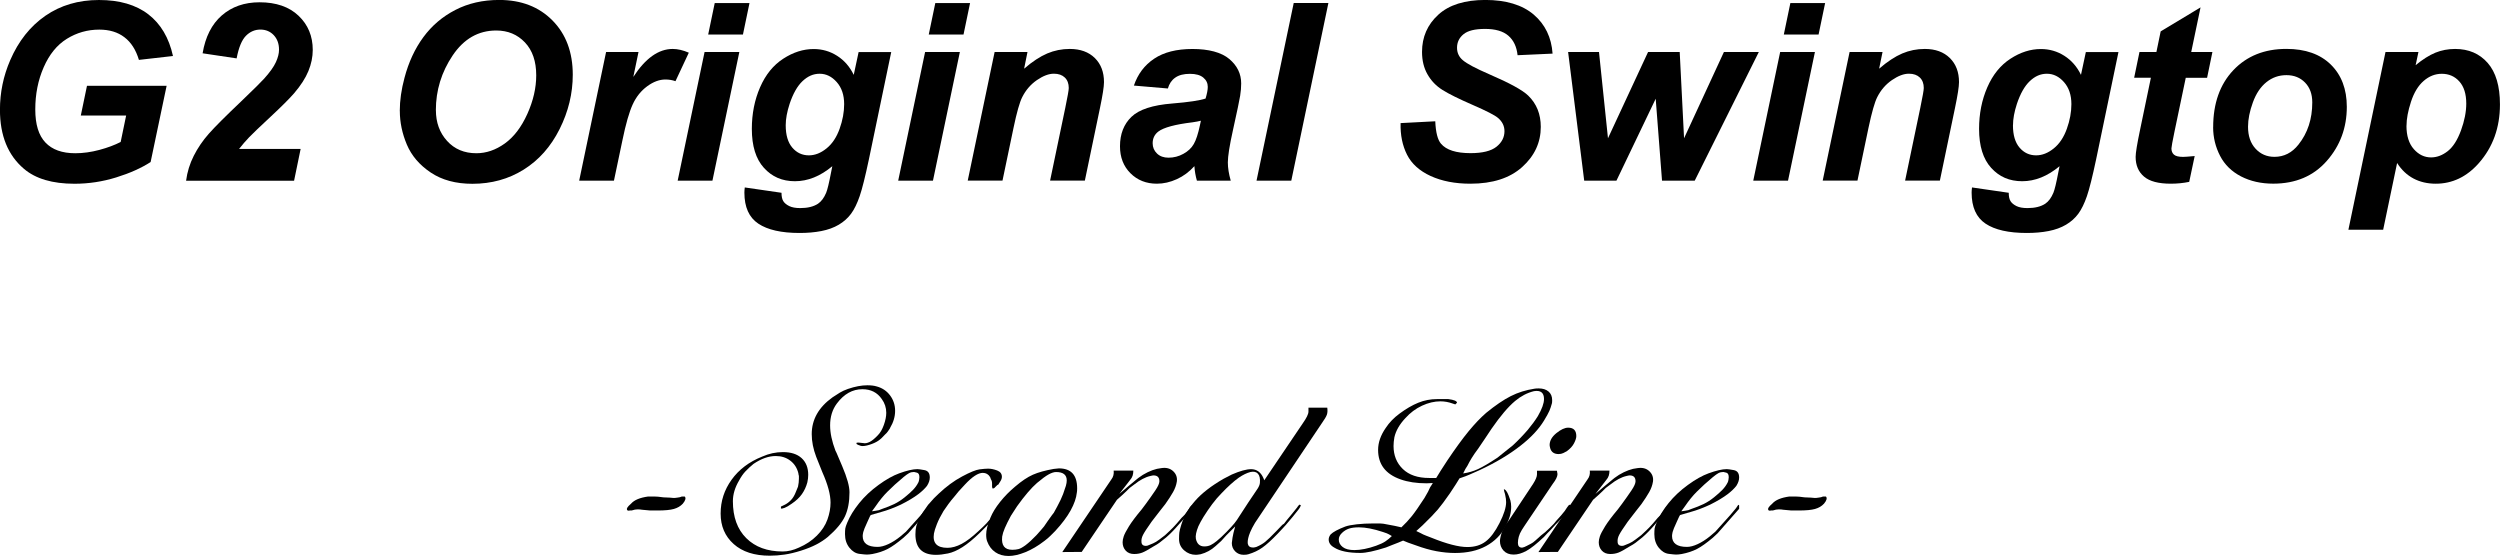
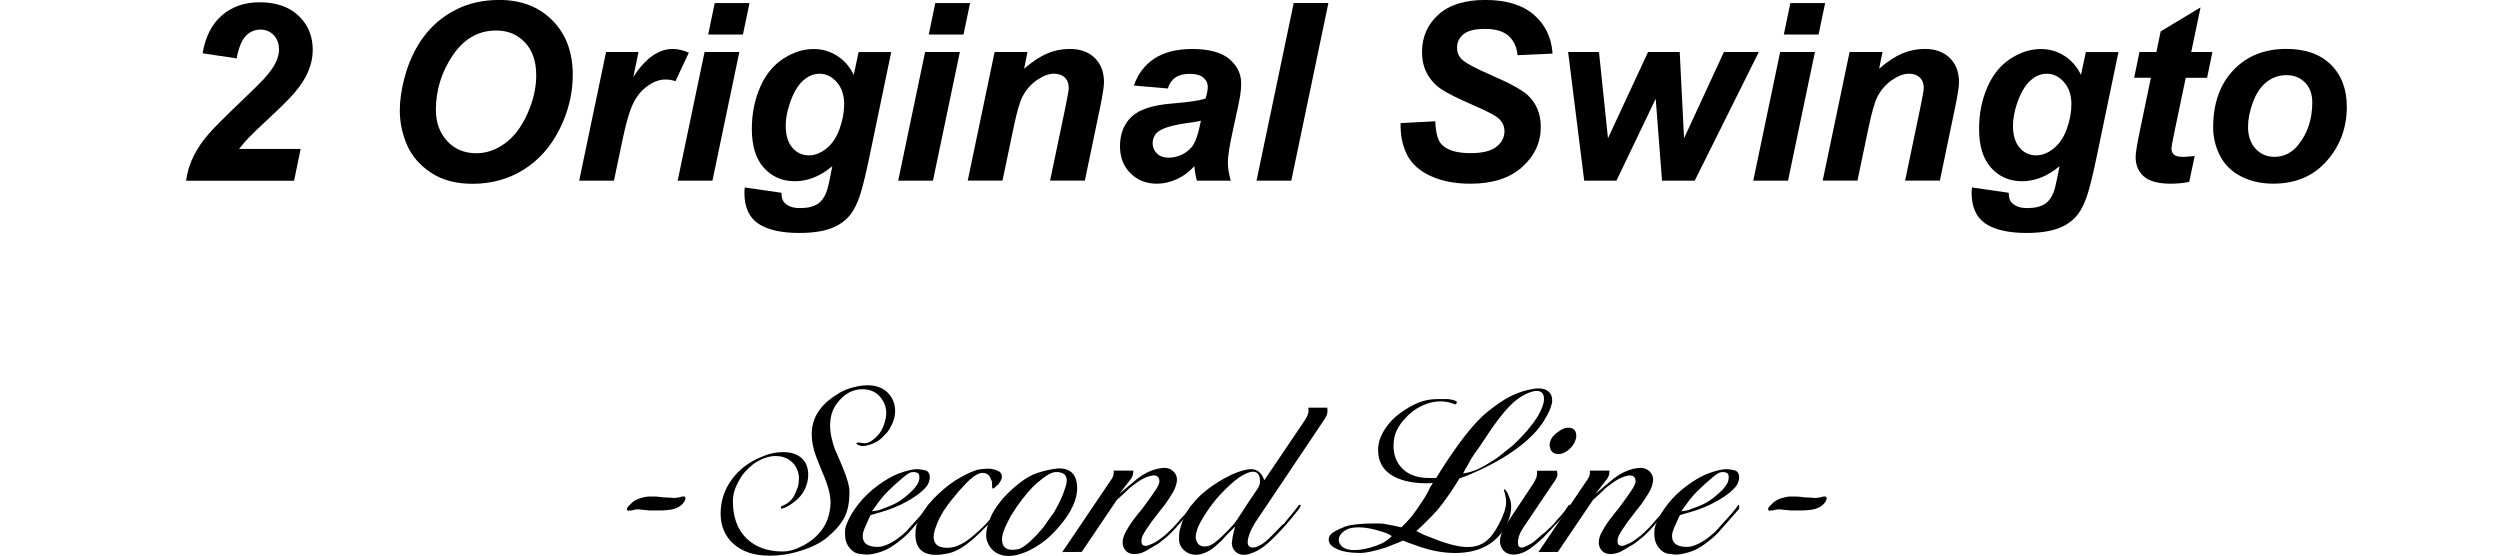
<svg xmlns="http://www.w3.org/2000/svg" id="_レイヤー_1" viewBox="0 0 534.29 118.82">
  <g>
-     <path d="m18.62,18.34h16.99l-3.42,16.29c-2,1.29-4.46,2.39-7.37,3.29-2.91.9-5.87,1.35-8.9,1.35-4.7,0-8.3-1.06-10.8-3.19-3.42-2.9-5.13-7.1-5.13-12.61,0-3.69.73-7.23,2.2-10.62,1.76-4.07,4.26-7.23,7.51-9.48,3.25-2.24,7.06-3.37,11.45-3.37s7.9,1.02,10.55,3.06c2.65,2.04,4.41,5.01,5.27,8.91l-7.28.83c-.64-2.14-1.67-3.76-3.1-4.84-1.42-1.09-3.21-1.63-5.37-1.63-2.52,0-4.83.66-6.94,1.97s-3.75,3.34-4.95,6.09-1.79,5.74-1.79,8.99.73,5.56,2.17,7.08c1.45,1.53,3.57,2.29,6.37,2.29,1.67,0,3.39-.24,5.15-.71,1.76-.47,3.28-1.04,4.56-1.7l1.17-5.65h-9.69l1.32-6.35Z" />
    <path d="m50.58,12.48l-7.28-1.09c.59-3.52,1.96-6.22,4.1-8.09,2.15-1.87,4.84-2.81,8.07-2.81,3.54,0,6.32.96,8.34,2.88s3.03,4.35,3.03,7.3c0,1.5-.31,3.01-.93,4.52s-1.64,3.09-3.06,4.75c-1.02,1.17-2.69,2.84-5,4.99s-3.85,3.62-4.6,4.4-1.47,1.62-2.16,2.5h13.16l-1.4,6.79h-23.08c.24-1.86.79-3.64,1.64-5.32.85-1.68,1.92-3.25,3.2-4.7,1.28-1.45,3.62-3.79,7.02-7.02,2.56-2.45,4.17-4.05,4.84-4.79,1.21-1.35,2.04-2.51,2.49-3.5.45-.98.67-1.87.67-2.67,0-1.28-.38-2.31-1.13-3.11-.75-.79-1.71-1.19-2.86-1.19s-2.2.44-3.08,1.33c-.88.89-1.55,2.5-1.99,4.83Z" />
    <path d="m85.44,23.72c0-2.24.34-4.61,1.01-7.1.88-3.33,2.22-6.22,4.03-8.68s4.08-4.39,6.83-5.81c2.74-1.42,5.87-2.14,9.38-2.14,4.7,0,8.49,1.46,11.38,4.38,2.89,2.92,4.34,6.79,4.34,11.6,0,4.01-.94,7.88-2.82,11.63s-4.44,6.63-7.67,8.65c-3.23,2.02-6.88,3.03-10.96,3.03-3.54,0-6.51-.8-8.91-2.41-2.4-1.61-4.1-3.6-5.1-5.97-1-2.37-1.5-4.77-1.5-7.19Zm7.72-.16c0,2.61.79,4.79,2.38,6.55,1.59,1.76,3.68,2.64,6.27,2.64,2.11,0,4.13-.69,6.07-2.08,1.94-1.39,3.55-3.5,4.82-6.32,1.27-2.82,1.9-5.57,1.9-8.25,0-2.99-.8-5.33-2.41-7.03-1.61-1.7-3.65-2.55-6.14-2.55-3.82,0-6.92,1.78-9.31,5.33-2.39,3.56-3.59,7.46-3.59,11.71Z" />
    <path d="m129.52,11.11h6.94l-1.11,5.33c2.59-3.99,5.39-5.98,8.42-5.98,1.07,0,2.22.27,3.44.8l-2.85,6.09c-.67-.24-1.39-.36-2.15-.36-1.28,0-2.58.48-3.9,1.45-1.32.97-2.35,2.26-3.09,3.87-.74,1.61-1.48,4.17-2.2,7.68l-1.81,8.62h-7.43l5.75-27.5Z" />
    <path d="m150.58,11.11h7.43l-5.75,27.5h-7.43l5.75-27.5Zm2.17-10.46h7.43l-1.4,6.73h-7.43l1.4-6.73Z" />
    <path d="m159.17,40.06l7.85,1.14c0,.79.13,1.39.39,1.8.26.41.68.75,1.26,1.04s1.37.43,2.37.43c1.57,0,2.83-.31,3.78-.93.71-.48,1.29-1.26,1.74-2.33.28-.67.63-2.14,1.06-4.4l.26-1.29c-2.57,2.14-5.23,3.21-7.98,3.21s-4.9-.95-6.63-2.85-2.59-4.68-2.59-8.34c0-3.23.59-6.19,1.76-8.88s2.82-4.73,4.95-6.11c2.12-1.38,4.29-2.07,6.5-2.07,1.83,0,3.5.48,5.02,1.45,1.52.97,2.7,2.32,3.55,4.07l1.04-4.87h6.97l-4.77,22.92c-.78,3.68-1.43,6.3-1.97,7.87-.54,1.57-1.15,2.82-1.84,3.76-.69.93-1.56,1.71-2.62,2.34s-2.3,1.08-3.73,1.36c-1.43.28-2.99.41-4.66.41-3.88,0-6.82-.66-8.81-1.99-1.99-1.33-2.98-3.54-2.98-6.63,0-.33.03-.69.08-1.09Zm8.75-13.29c0,2.09.47,3.68,1.41,4.78.94,1.1,2.12,1.65,3.54,1.65,1.29,0,2.55-.49,3.77-1.48,1.22-.98,2.15-2.38,2.8-4.2.65-1.81.97-3.57.97-5.26,0-1.95-.53-3.52-1.58-4.71s-2.27-1.79-3.65-1.79-2.55.53-3.67,1.58c-1.11,1.05-2.03,2.68-2.76,4.87-.55,1.69-.83,3.21-.83,4.56Z" />
    <path d="m197.71,11.11h7.43l-5.75,27.5h-7.43l5.75-27.5Zm2.18-10.46h7.43l-1.4,6.73h-7.43l1.4-6.73Z" />
    <path d="m212.55,11.11h7.04l-.72,3.57c1.76-1.52,3.41-2.6,4.93-3.25,1.53-.65,3.14-.97,4.83-.97,2.26,0,4.04.65,5.35,1.94s1.96,3.01,1.96,5.15c0,.97-.29,2.8-.85,5.49l-3.24,15.56h-7.43l3.26-15.62c.48-2.33.73-3.72.73-4.17,0-.95-.28-1.7-.84-2.24-.56-.54-1.34-.82-2.34-.82-1.09,0-2.3.46-3.63,1.37-1.33.92-2.37,2.12-3.13,3.63-.55,1.07-1.17,3.25-1.86,6.55l-2.36,11.29h-7.43l5.75-27.5Z" />
    <path d="m249.58,18.91l-7.25-.62c.83-2.45,2.27-4.37,4.34-5.75,2.06-1.38,4.79-2.07,8.2-2.07s6.16.71,7.85,2.14,2.54,3.16,2.54,5.22c0,.83-.07,1.71-.22,2.64-.15.93-.66,3.38-1.54,7.35-.73,3.28-1.09,5.58-1.09,6.89,0,1.17.21,2.48.62,3.91h-7.23c-.29-1-.47-2.04-.54-3.11-1.09,1.21-2.34,2.14-3.75,2.78-1.42.65-2.84.97-4.27.97-2.28,0-4.16-.75-5.65-2.24-1.49-1.49-2.23-3.41-2.23-5.76,0-2.62.82-4.72,2.45-6.29s4.54-2.52,8.74-2.85c3.54-.29,5.9-.65,7.1-1.06.31-1.04.47-1.86.47-2.49,0-.79-.32-1.46-.96-1.99s-1.59-.8-2.85-.8c-1.33,0-2.38.27-3.15.82-.77.54-1.29,1.32-1.57,2.32Zm7.07,6.89c-.45.12-1.04.23-1.79.34-3.73.45-6.16,1.11-7.3,1.97-.81.62-1.22,1.46-1.22,2.51,0,.86.31,1.59.93,2.19s1.44.89,2.46.89c1.12,0,2.18-.27,3.17-.82.99-.54,1.74-1.24,2.23-2.1.49-.85.93-2.19,1.31-4l.21-.98Z" />
    <path d="m268.54,38.61l7.95-37.97h7.41l-7.93,37.97h-7.43Z" />
    <path d="m299.31,26.31l7.43-.39c.1,2.37.51,3.96,1.22,4.79,1.14,1.35,3.25,2.02,6.32,2.02,2.55,0,4.4-.46,5.54-1.37s1.71-2.02,1.71-3.32c0-1.12-.47-2.07-1.4-2.85-.66-.57-2.46-1.49-5.4-2.77-2.94-1.28-5.09-2.34-6.45-3.2-1.36-.85-2.42-1.96-3.2-3.33-.78-1.36-1.17-2.96-1.17-4.79,0-3.19,1.16-5.84,3.47-7.95,2.31-2.11,5.66-3.16,10.05-3.16s7.9,1.04,10.35,3.13c2.44,2.09,3.79,4.87,4.03,8.34l-7.48.34c-.19-1.81-.85-3.2-1.97-4.17s-2.78-1.45-4.97-1.45-3.7.38-4.62,1.14-1.38,1.72-1.38,2.88c0,1.09.42,1.99,1.27,2.69.85.73,2.72,1.72,5.62,2.98,4.37,1.88,7.15,3.41,8.34,4.58,1.78,1.73,2.67,3.95,2.67,6.66,0,3.35-1.33,6.21-3.98,8.59s-6.34,3.56-11.07,3.56c-3.26,0-6.09-.55-8.48-1.64-2.39-1.1-4.08-2.62-5.06-4.57-.98-1.95-1.44-4.2-1.37-6.73Z" />
    <path d="m362.19,38.61h-6.99l-1.35-17.51-8.39,17.51h-6.89l-3.44-27.5h6.6l1.92,18.44,8.57-18.44h6.76l.93,18.44,8.52-18.44h7.46l-13.7,27.5Z" />
    <path d="m380.45,11.11h7.43l-5.75,27.5h-7.43l5.75-27.5Zm2.18-10.46h7.43l-1.4,6.73h-7.43l1.4-6.73Z" />
    <path d="m395.29,11.11h7.04l-.73,3.57c1.76-1.52,3.41-2.6,4.93-3.25,1.53-.65,3.14-.97,4.83-.97,2.26,0,4.04.65,5.35,1.94s1.96,3.01,1.96,5.15c0,.97-.29,2.8-.85,5.49l-3.24,15.56h-7.43l3.26-15.62c.48-2.33.73-3.72.73-4.17,0-.95-.28-1.7-.84-2.24-.56-.54-1.34-.82-2.34-.82-1.09,0-2.3.46-3.63,1.37-1.33.92-2.37,2.12-3.13,3.63-.55,1.07-1.17,3.25-1.87,6.55l-2.36,11.29h-7.43l5.75-27.5Z" />
    <path d="m421.45,40.06l7.85,1.14c0,.79.13,1.39.39,1.8s.68.75,1.26,1.04,1.37.43,2.37.43c1.57,0,2.83-.31,3.78-.93.71-.48,1.29-1.26,1.74-2.33.28-.67.63-2.14,1.06-4.4l.26-1.29c-2.57,2.14-5.23,3.21-7.98,3.21s-4.9-.95-6.63-2.85c-1.73-1.9-2.59-4.68-2.59-8.34,0-3.23.59-6.19,1.76-8.88s2.82-4.73,4.95-6.11c2.12-1.38,4.29-2.07,6.5-2.07,1.83,0,3.5.48,5.02,1.45,1.52.97,2.7,2.32,3.55,4.07l1.04-4.87h6.97l-4.77,22.92c-.78,3.68-1.43,6.3-1.97,7.87-.54,1.57-1.15,2.82-1.84,3.76s-1.56,1.71-2.62,2.34-2.3,1.08-3.73,1.36c-1.43.28-2.99.41-4.66.41-3.88,0-6.82-.66-8.81-1.99s-2.98-3.54-2.98-6.63c0-.33.03-.69.08-1.09Zm8.75-13.29c0,2.09.47,3.68,1.41,4.78.94,1.1,2.12,1.65,3.54,1.65,1.29,0,2.55-.49,3.77-1.48,1.22-.98,2.15-2.38,2.8-4.2.65-1.81.97-3.57.97-5.26,0-1.95-.53-3.52-1.58-4.71-1.05-1.19-2.27-1.79-3.65-1.79s-2.55.53-3.66,1.58c-1.11,1.05-2.03,2.68-2.76,4.87-.55,1.69-.83,3.21-.83,4.56Z" />
    <path d="m456.1,16.63l1.14-5.52h3.62l.91-4.4,8.52-5.13-1.99,9.53h4.53l-1.14,5.52h-4.56l-2.41,11.52c-.43,2.09-.65,3.28-.65,3.57,0,.57.18,1.01.54,1.33.36.32,1.02.48,1.97.48.33,0,1.15-.06,2.46-.18l-1.17,5.52c-1.28.26-2.59.39-3.94.39-2.62,0-4.53-.5-5.72-1.52-1.19-1.01-1.79-2.41-1.79-4.21,0-.85.32-2.8.96-5.85l2.3-11.06h-3.6Z" />
    <path d="m472.99,27.19c0-5.09,1.44-9.16,4.31-12.19,2.87-3.03,6.65-4.55,11.33-4.55,4.06,0,7.23,1.12,9.5,3.35s3.42,5.24,3.42,9.03c0,4.45-1.42,8.31-4.27,11.55-2.85,3.25-6.67,4.87-11.45,4.87-2.59,0-4.89-.52-6.89-1.55-2-1.04-3.5-2.5-4.48-4.4-.98-1.9-1.48-3.94-1.48-6.11Zm21.18-5.31c0-1.76-.51-3.17-1.54-4.23-1.03-1.06-2.35-1.59-3.98-1.59s-3.03.5-4.27,1.49-2.21,2.43-2.9,4.32-1.04,3.63-1.04,5.22c0,1.97.54,3.53,1.61,4.69,1.07,1.16,2.42,1.74,4.04,1.74,2.04,0,3.75-.87,5.13-2.62,1.97-2.47,2.95-5.47,2.95-9.01Z" />
-     <path d="m509.82,11.11h7.04l-.6,2.82c1.5-1.24,2.91-2.13,4.22-2.67,1.31-.53,2.72-.8,4.22-.8,2.88,0,5.2.99,6.95,2.98,1.75,1.99,2.63,4.95,2.63,8.88,0,4.96-1.51,9.14-4.53,12.56-2.59,2.92-5.65,4.38-9.19,4.38s-6.4-1.48-8.26-4.43l-2.98,14.27h-7.43l7.93-37.99Zm4.48,15.77c0,2.14.52,3.8,1.57,4.99s2.27,1.77,3.69,1.77c1.23,0,2.41-.44,3.55-1.33,1.14-.89,2.08-2.37,2.84-4.43.75-2.06,1.13-3.98,1.13-5.74,0-2.05-.49-3.63-1.48-4.73-.98-1.1-2.24-1.64-3.75-1.64-1.42,0-2.71.51-3.87,1.52-1.17,1.01-2.07,2.5-2.71,4.45-.64,1.96-.96,3.67-.96,5.14Z" />
  </g>
  <g>
    <path d="m145.91,107.66c-.48.52-1.11.89-1.89,1.11-.78.22-1.93.33-3.45.33h-1.62l-1.74-.16c-.24-.05-.56-.08-.96-.08-.36,0-.78.08-1.26.24h-.36c-.44.12-.66,0-.66-.35.04-.12.08-.22.12-.29.12-.2.38-.47.78-.82.68-.78,1.9-1.29,3.66-1.53h1.26c.52,0,1.18.06,1.98.18l1.38.06.66.06h.48l.54-.07.48-.08.42-.15h.6c.32.32.18.84-.42,1.56Z" />
    <path d="m190.25,91.46c-.2.32-.36.56-.48.72-.2.28-.4.5-.6.66-.52.6-1.02,1.06-1.5,1.38-.48.32-1.1.6-1.86.84-.76.24-1.36.32-1.8.24-.52-.16-.84-.3-.96-.42v-.24c.2-.08.7-.06,1.5.06.36.08.79,0,1.29-.24.5-.24,1.09-.72,1.77-1.44.52-.52.95-1.26,1.29-2.22s.51-1.82.51-2.58c0-1.08-.32-2.06-.96-2.94-.96-1.4-2.34-2.1-4.14-2.1-2.12,0-3.94,1.02-5.46,3.06-.96,1.28-1.44,2.84-1.44,4.68,0,1.6.38,3.4,1.14,5.4l.24.48,1.2,2.82c1.04,2.44,1.56,4.3,1.56,5.58,0,2.04-.32,3.75-.96,5.13-.64,1.38-1.86,2.85-3.66,4.41-.72.6-1.54,1.14-2.46,1.62-.92.48-2.01.92-3.27,1.32-1.26.4-2.43.68-3.51.84-1.08.16-2.14.24-3.18.24-3.28,0-5.85-.83-7.71-2.49-1.86-1.66-2.79-3.83-2.79-6.51s.78-5.05,2.34-7.23c1.56-2.18,3.74-3.83,6.54-4.95,1.44-.64,2.92-.96,4.44-.96,1.72,0,3.05.43,3.99,1.29.94.86,1.41,2.05,1.41,3.57,0,.52-.06,1.06-.19,1.62-.25.92-.63,1.75-1.15,2.49-.52.74-1.25,1.43-2.2,2.07-.62.44-1.12.73-1.49.87-.37.14-.64.19-.8.15v-.42l.88-.42c.46-.24.89-.57,1.29-.99s.75-1.01,1.04-1.77l.44-1.08c.13-.6.19-1.16.19-1.68v-.6c-.08-.28-.12-.48-.12-.6-.28-1.12-.85-2.01-1.72-2.67-.86-.66-1.9-.99-3.1-.99-1.53,0-3.11.56-4.76,1.68-.64.52-1.21,1.05-1.72,1.59s-.95,1.19-1.36,1.95c-.88,1.48-1.33,2.96-1.33,4.44,0,3.36.95,5.99,2.86,7.89,1.91,1.9,4.5,2.85,7.79,2.85.56,0,1.13-.07,1.71-.21.58-.14,1.17-.35,1.77-.63,1.48-.64,2.76-1.49,3.82-2.55,1.06-1.06,1.82-2.21,2.26-3.45.44-1.24.66-2.44.66-3.6,0-1.72-.58-3.88-1.74-6.48l-.48-1.2-.84-2.1c-.64-1.68-.96-3.3-.96-4.86,0-3.12,1.48-5.74,4.44-7.86.6-.4,1.13-.74,1.59-1.02.46-.28,1.03-.54,1.71-.78,1.52-.52,2.9-.78,4.14-.78.8,0,1.46.08,1.98.24,1.2.32,2.16.96,2.88,1.92s1.08,2.06,1.08,3.3-.36,2.46-1.08,3.66Z" />
    <path d="m198.71,108.26v.48l-4.59,5.22-1.03.96c-1.33,1.12-2.46,1.92-3.38,2.4-.93.48-2.01.84-3.26,1.08-.48.08-.88.12-1.21.12-.24,0-.76-.05-1.57-.15-.8-.1-1.52-.54-2.14-1.32-.62-.78-.94-1.74-.94-2.9,0-.52.02-.92.06-1.2.04-.28.18-.7.42-1.26.56-1.36,1.41-2.74,2.55-4.16,1.14-1.42,2.52-2.71,4.14-3.89,1.62-1.18,3.09-2,4.41-2.48,1.64-.6,2.94-.9,3.9-.9.24,0,.74.07,1.5.21.76.14,1.14.67,1.14,1.58,0,.56-.2,1.16-.6,1.79-.44.56-1.04,1.14-1.8,1.73-1,.76-2.26,1.51-3.78,2.27-.68.32-1.39.62-2.13.9s-1.41.5-2.01.66l-2.28.66c-.08.04-.32.52-.72,1.44-.52,1.12-.82,1.85-.9,2.21-.08.36-.12.64-.12.84,0,1.55,1.06,2.33,3.18,2.33.68,0,1.45-.2,2.31-.6.86-.4,1.71-.94,2.55-1.62l1.2-1.02.54-.6,2.64-2.94,1.26-1.5.48-.72.18.12v.24Zm-2.46-5.12c.08-.16.14-.36.18-.6.04-.2.06-.38.06-.54,0-.56-.17-.88-.51-.98-.34-.1-.55-.15-.63-.15-.4,0-.75.08-1.05.24-.3.16-.69.44-1.17.83-.76.64-1.38,1.17-1.86,1.61-.48.44-1.02.95-1.62,1.55-.84.83-1.68,1.87-2.52,3.1l-.78,1.07.84-.12c.32-.04.54-.08.66-.12.2-.08.4-.16.6-.24,1.04-.36,1.93-.71,2.67-1.07.74-.36,1.48-.83,2.22-1.43.74-.6,1.34-1.13,1.8-1.61.46-.48.83-.99,1.11-1.55Z" />
    <path d="m214.24,108.2l-.3.42-.12.18-.96,1.32-.18.3-1.5,1.68-.54.54-1.26,1.26c-1.36,1.32-2.59,2.33-3.69,3.03-1.1.7-2.13,1.15-3.09,1.35-.96.2-1.82.3-2.58.3-2.92,0-4.38-1.46-4.38-4.38,0-.68.06-1.26.18-1.74s.37-1.09.75-1.83c.38-.74.97-1.65,1.77-2.73.6-.68,1.02-1.15,1.26-1.41.24-.26.56-.57.96-.93,1.64-1.56,3.32-2.8,5.04-3.72,1.72-.92,2.97-1.43,3.75-1.53.78-.1,1.39-.15,1.83-.15.6,0,1.24.13,1.92.39.68.26,1.02.71,1.02,1.35,0,.32-.12.66-.36,1.02l-.42.66-.18.06-.54.54c-.04.08-.12.14-.24.18-.16.08-.26.06-.3-.06l-.06-.3v-.66c0-.36-.08-.66-.24-.9l-.18-.48c-.36-.6-.88-.9-1.56-.9-1,0-2.28.84-3.84,2.52l-1.38,1.5-.78.96c-.52.6-.97,1.16-1.35,1.68-.38.52-.73,1.02-1.05,1.5-.6,1-1.07,1.93-1.41,2.79-.34.86-.55,1.53-.63,2.01-.32,2.04.64,3.06,2.88,3.06.96,0,1.97-.28,3.03-.84,1.06-.56,2.27-1.48,3.63-2.76l.96-.9.72-.72c.16-.2.28-.34.36-.42.12-.16.26-.28.42-.36.92-1.16,1.54-2.02,1.86-2.58.2-.32.36-.52.48-.6.04,0,.08-.02.12-.06l.18.12v.24Z" />
    <path d="m230.14,105.26c-.12,1.16-.56,2.43-1.32,3.81-.76,1.38-1.86,2.85-3.3,4.41-.36.36-.71.71-1.05,1.05-.34.34-.75.69-1.23,1.05-1.4,1.08-2.77,1.89-4.11,2.43-1.34.54-2.53.81-3.57.81-1.12,0-2.07-.27-2.85-.81-.78-.54-1.35-1.29-1.71-2.25-.16-.36-.24-.86-.24-1.5,0-.96.3-2.16.9-3.6.44-1.08,1.13-2.21,2.07-3.39.94-1.18,2.01-2.27,3.21-3.27,1.4-1.2,2.67-2.05,3.81-2.55,1.14-.5,2.61-.91,4.41-1.23.56-.08.94-.12,1.14-.12,2.6,0,3.9,1.42,3.9,4.26,0,.4-.02.7-.06.9Zm-2.34-1.44c.12-.44.18-.82.18-1.14,0-1.2-.76-1.8-2.28-1.8-.44,0-.97.17-1.59.51-.62.34-1.45.95-2.49,1.83-.6.52-1.26,1.2-1.98,2.04-.72.84-1.48,1.82-2.28,2.94l-1.32,2.04c-.56,1.04-.99,1.91-1.29,2.61-.3.7-.49,1.31-.57,1.83-.2,1.88.52,2.82,2.16,2.82.48,0,.92-.05,1.32-.15.4-.1.92-.39,1.56-.87s1.4-1.18,2.28-2.1l.96-1.08.66-.78.78-1.14.9-1.26.42-.54c.2-.36.44-.8.72-1.32.28-.52.52-.99.72-1.41.2-.42.38-.84.54-1.26.16-.42.36-1.01.6-1.77Z" />
    <path d="m255.16,108.2l-.42.54-.66.9-.48.6-.72.78-.96,1.08c-.96,1.12-1.86,2.04-2.7,2.76-.64.52-1.12.9-1.44,1.14-.32.24-.74.5-1.26.78-1.08.68-1.88,1.12-2.4,1.32s-1.1.3-1.74.3c-.76,0-1.36-.24-1.8-.72s-.66-1.08-.66-1.8c0-.36.08-.78.24-1.26s.53-1.19,1.11-2.13c.58-.94,1.49-2.15,2.73-3.63l.9-1.2c.76-1.04,1.43-1.99,2.01-2.85.58-.86.87-1.51.87-1.95,0-.84-.42-1.26-1.26-1.26-.12,0-.34.04-.66.12-1.08.24-2.25.86-3.49,1.85l-.96.72-.66.66-.96.9-1.08.96-7.53,11.14-4.15.03,10.5-15.54c.4-.52.56-1.14.48-1.86h4.2c0,.4-.05.76-.15,1.08-.1.32-.29.64-.57.96l-2.28,2.94,2.04-1.74,1.74-1.44.3-.24.96-.66c1.4-.84,2.72-1.32,3.96-1.44,1.04-.16,1.88.06,2.52.66.64.6.9,1.34.78,2.22-.12.76-.39,1.51-.81,2.25-.42.74-.97,1.59-1.65,2.55l-1.32,1.68-1.62,2.1c-.96,1.36-1.57,2.3-1.83,2.82-.26.52-.37,1-.33,1.44,0,.6.32.9.96.9.2,0,.42-.06.66-.18.64-.24,1.14-.47,1.5-.69.36-.22,1-.69,1.92-1.41.32-.28.64-.58.96-.9.48-.44,1-.98,1.56-1.62l1.02-1.2.66-.66c.2-.28.42-.58.66-.9.24-.32.38-.54.42-.66.32-.4.56-.58.72-.54l.18.3Z" />
    <path d="m283.66,87.14c.08.6.05,1.1-.09,1.5-.14.4-.51,1.02-1.11,1.86l-13.44,20.04c-.6.84-1.07,1.6-1.41,2.28-.34.68-.57,1.22-.69,1.62-.12.4-.2.74-.24,1.02-.04.28-.04.54,0,.78.12.52.5.78,1.14.78.12,0,.34-.04.66-.12.76-.32,1.39-.68,1.89-1.08.5-.4,1.29-1.16,2.37-2.28l1.32-1.38.36-.24.6-.78.9-1.08,1.26-1.56c.2-.32.36-.52.48-.6.04,0,.08-.02.12-.06l.24.18-.12.24-.12.24-.24.36-1.26,1.58-.72.85-.72.85-.66.73-1.08,1.15c-1.32,1.38-2.42,2.38-3.3,3-.88.63-1.88,1.1-3,1.43-.24.08-.58.12-1.02.12-.72,0-1.32-.25-1.8-.73-.48-.49-.72-1.08-.72-1.78.08-.82.2-1.55.36-2.2l.36-1.35-1.86,1.86-1.14,1.26-1.2,1.08c-.92.84-1.98,1.42-3.18,1.74-.48.08-.82.12-1.02.12-.96,0-1.8-.32-2.52-.96-.72-.64-1.08-1.44-1.08-2.4,0-.56.02-1.02.06-1.38.04-.36.18-.92.42-1.68.56-1.8,1.55-3.51,2.97-5.13,1.42-1.62,3.45-3.19,6.09-4.71l1.74-.9c1.75-.76,3.12-1.14,4.12-1.14,1.19,0,2.07.63,2.63,1.9l.18.48,8.23-12.17c.81-1.15,1.22-1.99,1.22-2.51v-.84h4.02Zm-14.4,16.08c.08-.92-.06-1.58-.42-1.98-.36-.4-.9-.52-1.62-.36-.76.2-1.58.6-2.46,1.2-1.12.8-2.36,1.92-3.72,3.36-.68.68-1.34,1.45-1.98,2.31-.64.86-1.26,1.77-1.86,2.73-.44.72-.8,1.38-1.08,1.98-.48,1.16-.66,2.06-.54,2.7.24,1.08.84,1.62,1.8,1.62.52,0,.98-.1,1.38-.3.4-.2.82-.48,1.26-.84.6-.48,1.3-1.13,2.1-1.95.8-.82,1.36-1.43,1.68-1.83.16-.2.34-.44.54-.72l2.46-3.78c1.04-1.52,1.7-2.5,1.98-2.94.28-.44.44-.84.48-1.2Z" />
    <path d="m331.66,86.23c-.16.6-.34,1.13-.54,1.59-.2.46-.58,1.15-1.14,2.07-1.12,1.84-2.78,3.61-4.98,5.33-2.44,1.92-5.38,3.67-8.82,5.27-.92.4-1.62.71-2.1.93-.48.22-1.2.49-2.16.81l-.78,1.26-1.26,1.92c-1.08,1.56-1.95,2.73-2.61,3.5-.66.78-1.75,1.91-3.27,3.38l-1.32,1.2.78.37.72.37c.28.12.48.21.6.25.4.17.78.31,1.14.44,3.28,1.33,5.84,1.99,7.68,1.99,1.56,0,2.86-.39,3.9-1.18,1.04-.78,2.03-2.1,2.97-3.95.94-1.85,1.41-3.34,1.41-4.46,0-.48-.06-.96-.18-1.45l-.06-.3-.18-.6-.06-.42.18.06c.2.12.39.35.57.69.18.34.39.87.63,1.6.12.44.18.9.18,1.39,0,.68-.09,1.35-.27,1.99-.18.64-.49,1.39-.93,2.23-.96,1.81-2.35,3.2-4.17,4.19s-4.03,1.48-6.63,1.48c-1.28,0-2.6-.13-3.96-.38-1.36-.25-2.84-.67-4.44-1.26l-1.62-.57-1.08-.44-1.02.43-1.26.49-1.38.55c-2.44.78-4.26,1.17-5.46,1.17-2.52,0-4.38-.38-5.58-1.14-.8-.44-1.2-1.02-1.2-1.74,0-.36.14-.72.42-1.08.52-.52,1.56-1.08,3.12-1.68.56-.2,1.38-.36,2.46-.48s2.22-.18,3.42-.18h1.56l.72.06,2.4.45,1.44.32c.84-.8,1.58-1.59,2.22-2.39.64-.79,1.54-2.09,2.7-3.87l.78-1.37.42-.89.6-.95-1.32.06c-2.16,0-4.02-.28-5.58-.84-3.2-1.12-4.8-3.22-4.8-6.3,0-1.56.54-3.12,1.62-4.68.76-1.16,1.74-2.18,2.94-3.06,1.4-1.04,2.74-1.82,4.02-2.34,1.28-.52,2.62-.78,4.02-.78h2.4c1.24.16,1.86.42,1.86.78l-.36.36-.54-.18c-.88-.32-1.76-.48-2.64-.48-1.28,0-2.59.31-3.93.93-1.34.62-2.53,1.51-3.57,2.67-1.24,1.32-2.02,2.68-2.34,4.08-.12.68-.18,1.3-.18,1.86,0,2,.66,3.64,1.98,4.92,1.32,1.28,3.2,1.92,5.64,1.92h1.5l.96-1.56,1.44-2.22c1.72-2.56,3.23-4.63,4.53-6.21,1.3-1.58,2.55-2.89,3.75-3.93,1.96-1.6,3.71-2.79,5.25-3.57,1.54-.78,3.23-1.31,5.07-1.59.2-.04.5-.06.9-.06.88,0,1.58.22,2.1.66.52.44.78,1.06.78,1.86,0,.32-.02.56-.06.72Zm-34.2,28.33l-.6-.35-.48-.23-.84-.29c-2-.66-3.7-.99-5.1-.99-.88,0-1.59.09-2.13.27s-1.04.48-1.5.92-.69.91-.69,1.42c0,.63.28,1.17.84,1.6.56.44,1.4.65,2.52.65.64,0,1.36-.08,2.16-.24.8-.16,1.62-.39,2.46-.69.84-.3,1.5-.61,1.98-.93.48-.32.94-.7,1.38-1.14Zm32.52-29.28c0-1.36-.72-1.92-2.16-1.68-1.44.36-2.78,1.06-4.02,2.1-1.48,1.24-3.16,3.22-5.04,5.94l-1.44,2.16-1.38,2.04c-.6.8-1.07,1.48-1.41,2.04-.34.56-.65,1.12-.93,1.68l-.42.66-.48.96c1.12-.16,2.18-.47,3.18-.93,1-.46,2.38-1.27,4.14-2.43l3.3-2.64c1.12-1.04,2.18-2.14,3.18-3.3.84-1,1.56-1.98,2.16-2.94.88-1.52,1.32-2.74,1.32-3.66Z" />
    <path d="m335.74,107.96l-.06.3-.3.48-.12.12-.78.96-.42.6-.6.66-1.08,1.08-1.02,1.14-.66.66-.72.78c-1.56,1.48-2.82,2.48-3.78,3-.96.52-1.86.78-2.7.78-.92,0-1.64-.28-2.16-.84-.52-.56-.78-1.26-.78-2.1,0-.2.05-.51.15-.93.1-.42.21-.79.33-1.11.08-.2.37-.74.88-1.62l.53-.68,5.19-7.82c.56-.88.84-1.56.84-2.04v-.78h4.26c.08.4.12.64.12.72,0,.52-.34,1.22-1.02,2.1l-6.06,9-.54.84c-.32.52-.54,1.01-.66,1.47-.12.46-.18.89-.18,1.29,0,.68.3,1.02.9,1.02.28-.04.6-.16.96-.36.36-.2.67-.36.93-.48.26-.12.59-.36.99-.72.12-.08.52-.44,1.2-1.08l.84-.66.9-.84.96-.96.54-.66,1.02-1.14c.6-.68,1.02-1.24,1.26-1.68l.36-.48.24-.12.24.12Zm1.14-14.76c0,.4-.16.91-.48,1.53-.32.62-.84,1.19-1.56,1.71-.2.12-.45.25-.75.39-.3.14-.63.21-.99.21-.96,0-1.56-.42-1.8-1.26-.08-.32-.12-.54-.12-.66,0-.92.48-1.77,1.44-2.55.96-.78,1.8-1.17,2.52-1.17,1.16,0,1.74.6,1.74,1.8Z" />
    <path d="m356.92,108.2l-.42.54-.66.9-.48.6-.72.78-.96,1.08c-.96,1.12-1.86,2.04-2.7,2.76-.64.52-1.12.9-1.44,1.14-.32.24-.74.5-1.26.78-1.08.68-1.88,1.12-2.4,1.32s-1.1.3-1.74.3c-.76,0-1.36-.24-1.8-.72s-.66-1.08-.66-1.8c0-.36.08-.78.24-1.26s.53-1.19,1.11-2.13c.58-.94,1.49-2.15,2.73-3.63l.9-1.2c.76-1.04,1.43-1.99,2.01-2.85.58-.86.87-1.51.87-1.95,0-.84-.42-1.26-1.26-1.26-.12,0-.34.04-.66.12-1.08.24-2.25.86-3.49,1.85l-.96.72-.66.66-.96.9-1.08.96-7.53,11.14-4.15.03,10.5-15.54c.4-.52.56-1.14.48-1.86h4.2c0,.4-.05.76-.15,1.08-.1.32-.29.64-.57.96l-2.28,2.94,2.04-1.74,1.74-1.44.3-.24.96-.66c1.4-.84,2.72-1.32,3.96-1.44,1.04-.16,1.88.06,2.52.66.64.6.9,1.34.78,2.22-.12.76-.39,1.51-.81,2.25-.42.74-.97,1.59-1.65,2.55l-1.32,1.68-1.62,2.1c-.96,1.36-1.57,2.3-1.83,2.82-.26.52-.37,1-.33,1.44,0,.6.32.9.96.9.2,0,.42-.06.66-.18.64-.24,1.14-.47,1.5-.69.36-.22,1-.69,1.92-1.41.32-.28.64-.58.96-.9.48-.44,1-.98,1.56-1.62l1.02-1.2.66-.66c.2-.28.42-.58.66-.9.24-.32.38-.54.42-.66.32-.4.56-.58.72-.54l.18.3Z" />
    <path d="m371.68,108.26v.48l-4.59,5.22-1.03.96c-1.33,1.12-2.46,1.92-3.38,2.4-.93.48-2.01.84-3.26,1.08-.48.08-.88.12-1.21.12-.24,0-.76-.05-1.57-.15-.8-.1-1.52-.54-2.14-1.32-.62-.78-.94-1.74-.94-2.9,0-.52.02-.92.06-1.2.04-.28.18-.7.42-1.26.56-1.36,1.41-2.74,2.55-4.16,1.14-1.42,2.52-2.71,4.14-3.89,1.62-1.18,3.09-2,4.41-2.48,1.64-.6,2.94-.9,3.9-.9.24,0,.74.07,1.5.21.76.14,1.14.67,1.14,1.58,0,.56-.2,1.16-.6,1.79-.44.56-1.04,1.14-1.8,1.73-1,.76-2.26,1.51-3.78,2.27-.68.32-1.39.62-2.13.9-.74.28-1.41.5-2.01.66l-2.28.66c-.08.04-.32.52-.72,1.44-.52,1.12-.82,1.85-.9,2.21-.08.36-.12.64-.12.84,0,1.55,1.06,2.33,3.18,2.33.68,0,1.45-.2,2.31-.6.86-.4,1.71-.94,2.55-1.62l1.2-1.02.54-.6,2.64-2.94,1.26-1.5.48-.72.18.12v.24Zm-2.46-5.12c.08-.16.14-.36.18-.6.04-.2.06-.38.06-.54,0-.56-.17-.88-.51-.98-.34-.1-.55-.15-.63-.15-.4,0-.75.08-1.05.24-.3.16-.69.44-1.17.83-.76.64-1.38,1.17-1.86,1.61-.48.44-1.02.95-1.62,1.55-.84.83-1.68,1.87-2.52,3.1l-.78,1.07.84-.12c.32-.04.54-.08.66-.12.2-.08.4-.16.6-.24,1.04-.36,1.93-.71,2.67-1.07.74-.36,1.48-.83,2.22-1.43.74-.6,1.34-1.13,1.8-1.61.46-.48.83-.99,1.11-1.55Z" />
    <path d="m389.8,107.66c-.48.52-1.11.89-1.89,1.11-.78.22-1.93.33-3.45.33h-1.62l-1.74-.16c-.24-.05-.56-.08-.96-.08-.36,0-.78.08-1.26.24h-.36c-.44.12-.66,0-.66-.35.04-.12.08-.22.12-.29.12-.2.38-.47.78-.82.68-.78,1.9-1.29,3.66-1.53h1.26c.52,0,1.18.06,1.98.18l1.38.06.66.06h.48l.54-.07.48-.08.42-.15h.6c.32.32.18.84-.42,1.56Z" />
  </g>
</svg>